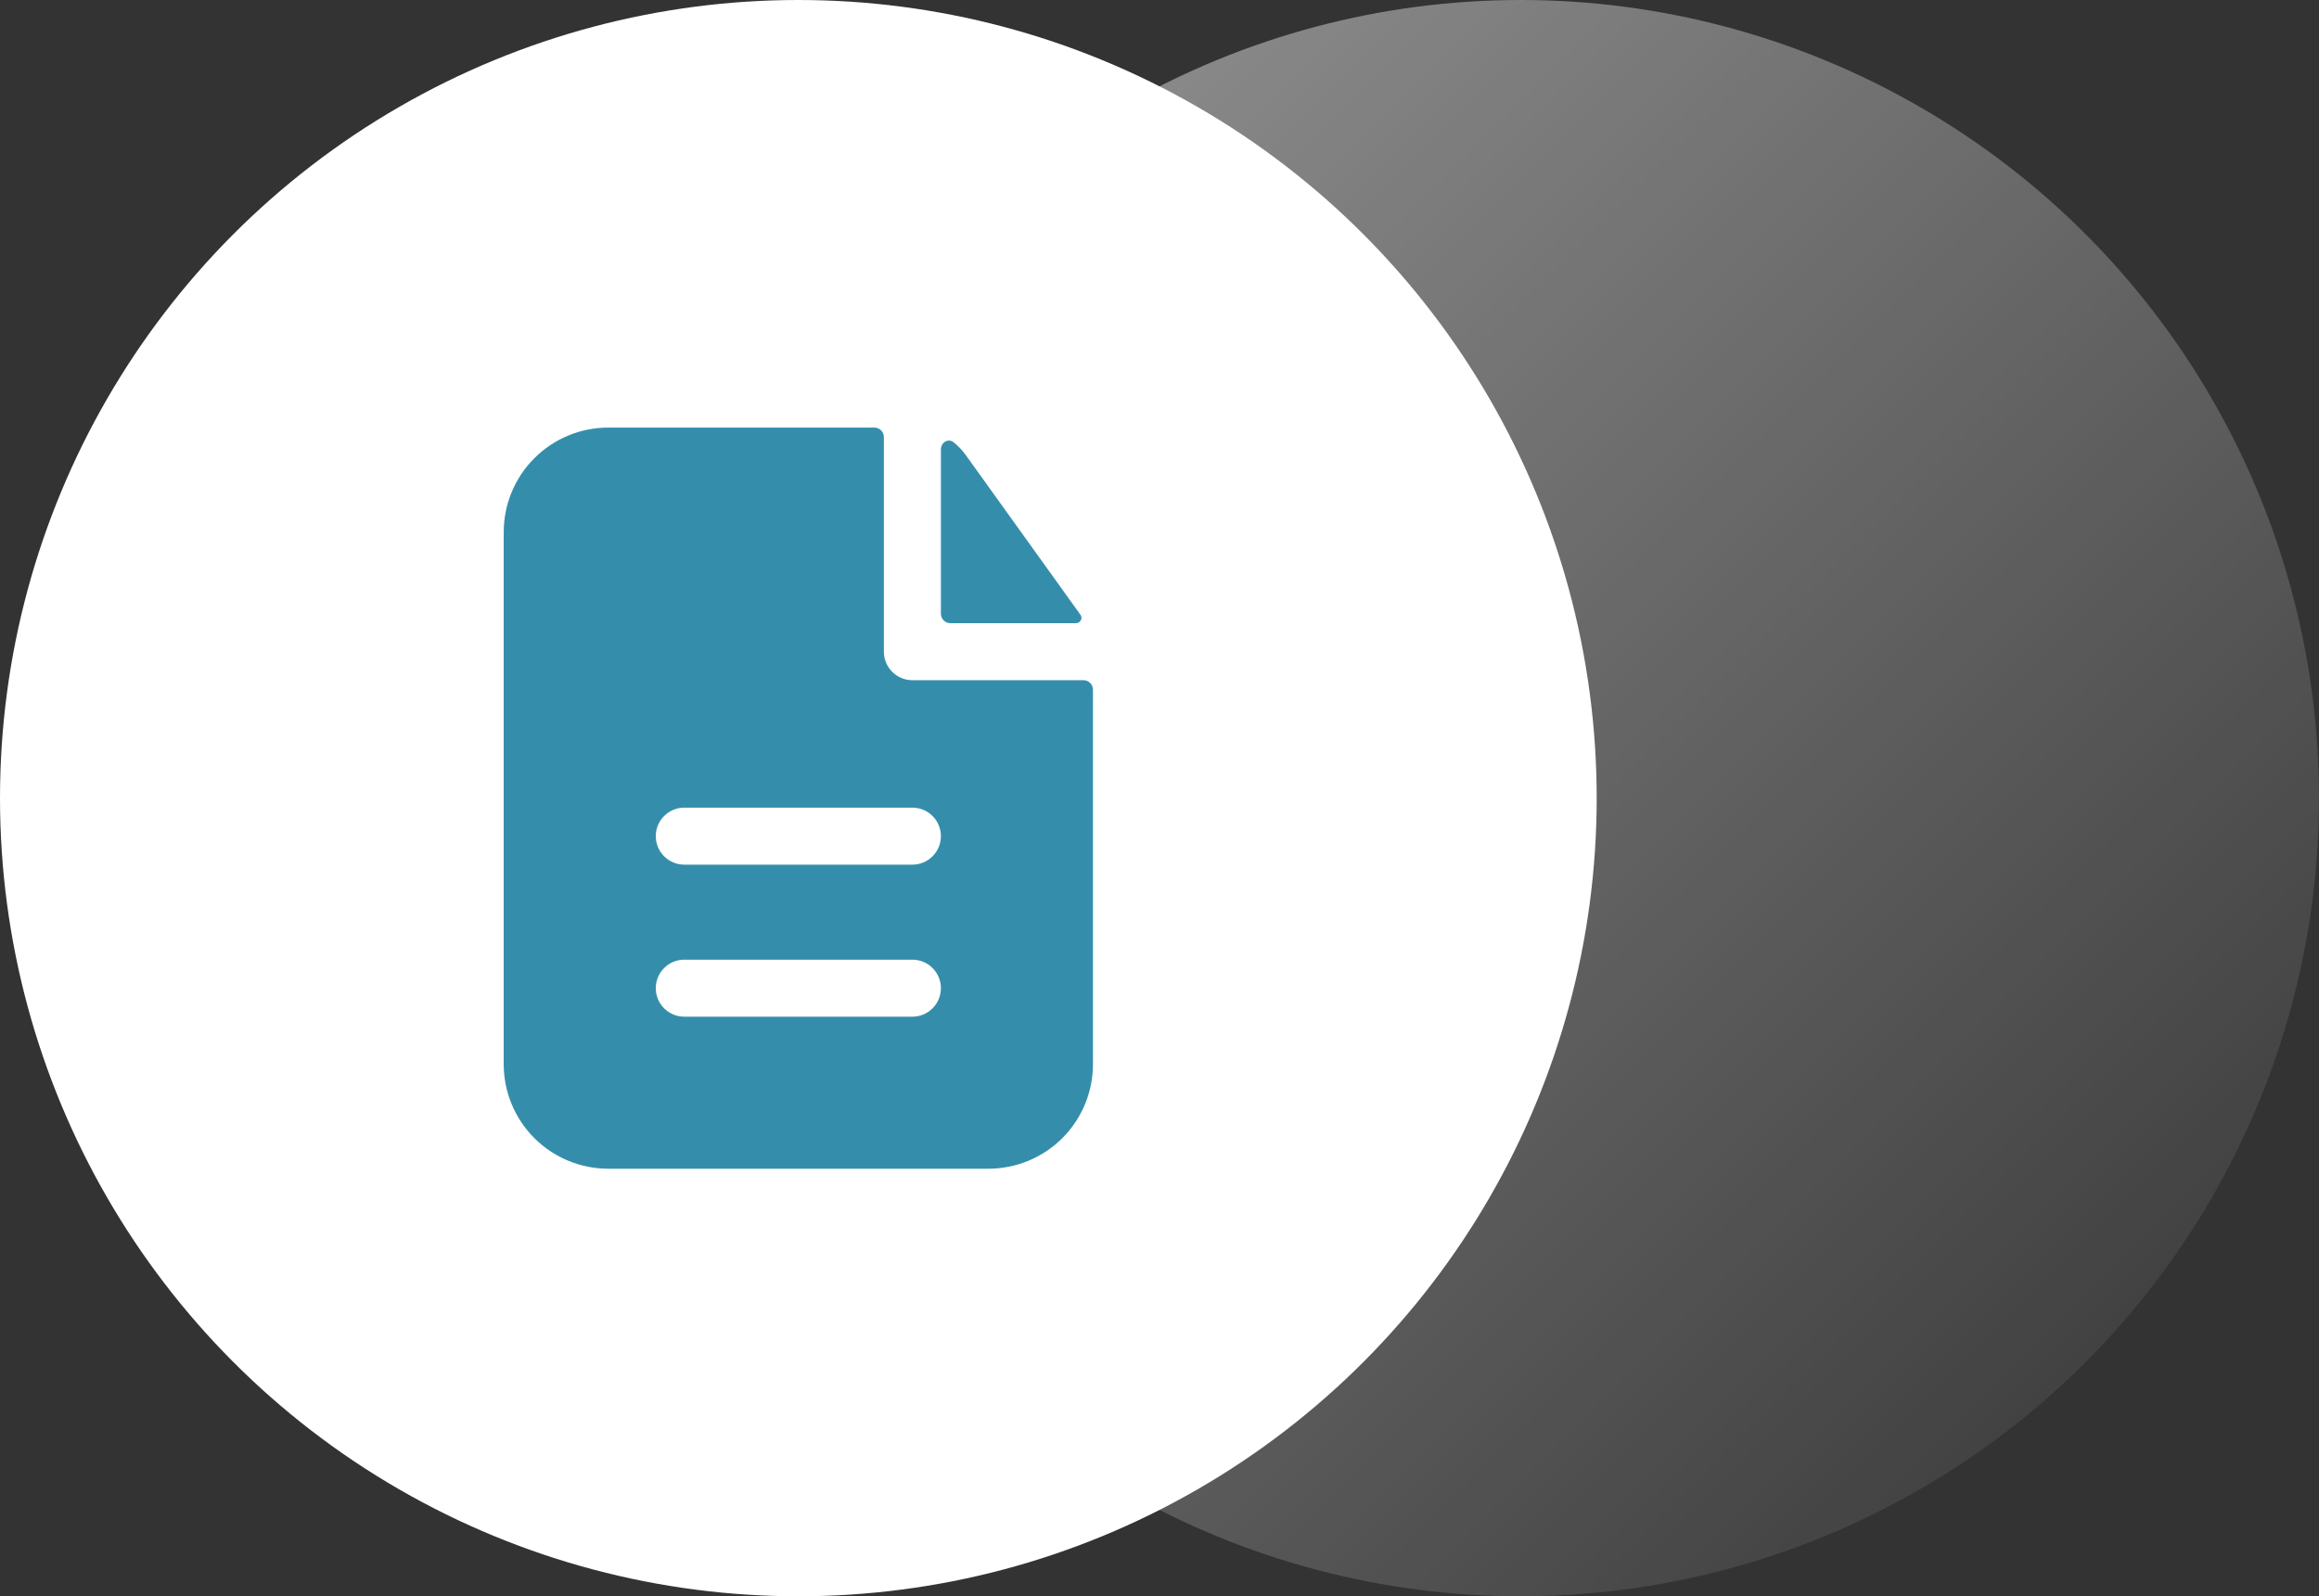
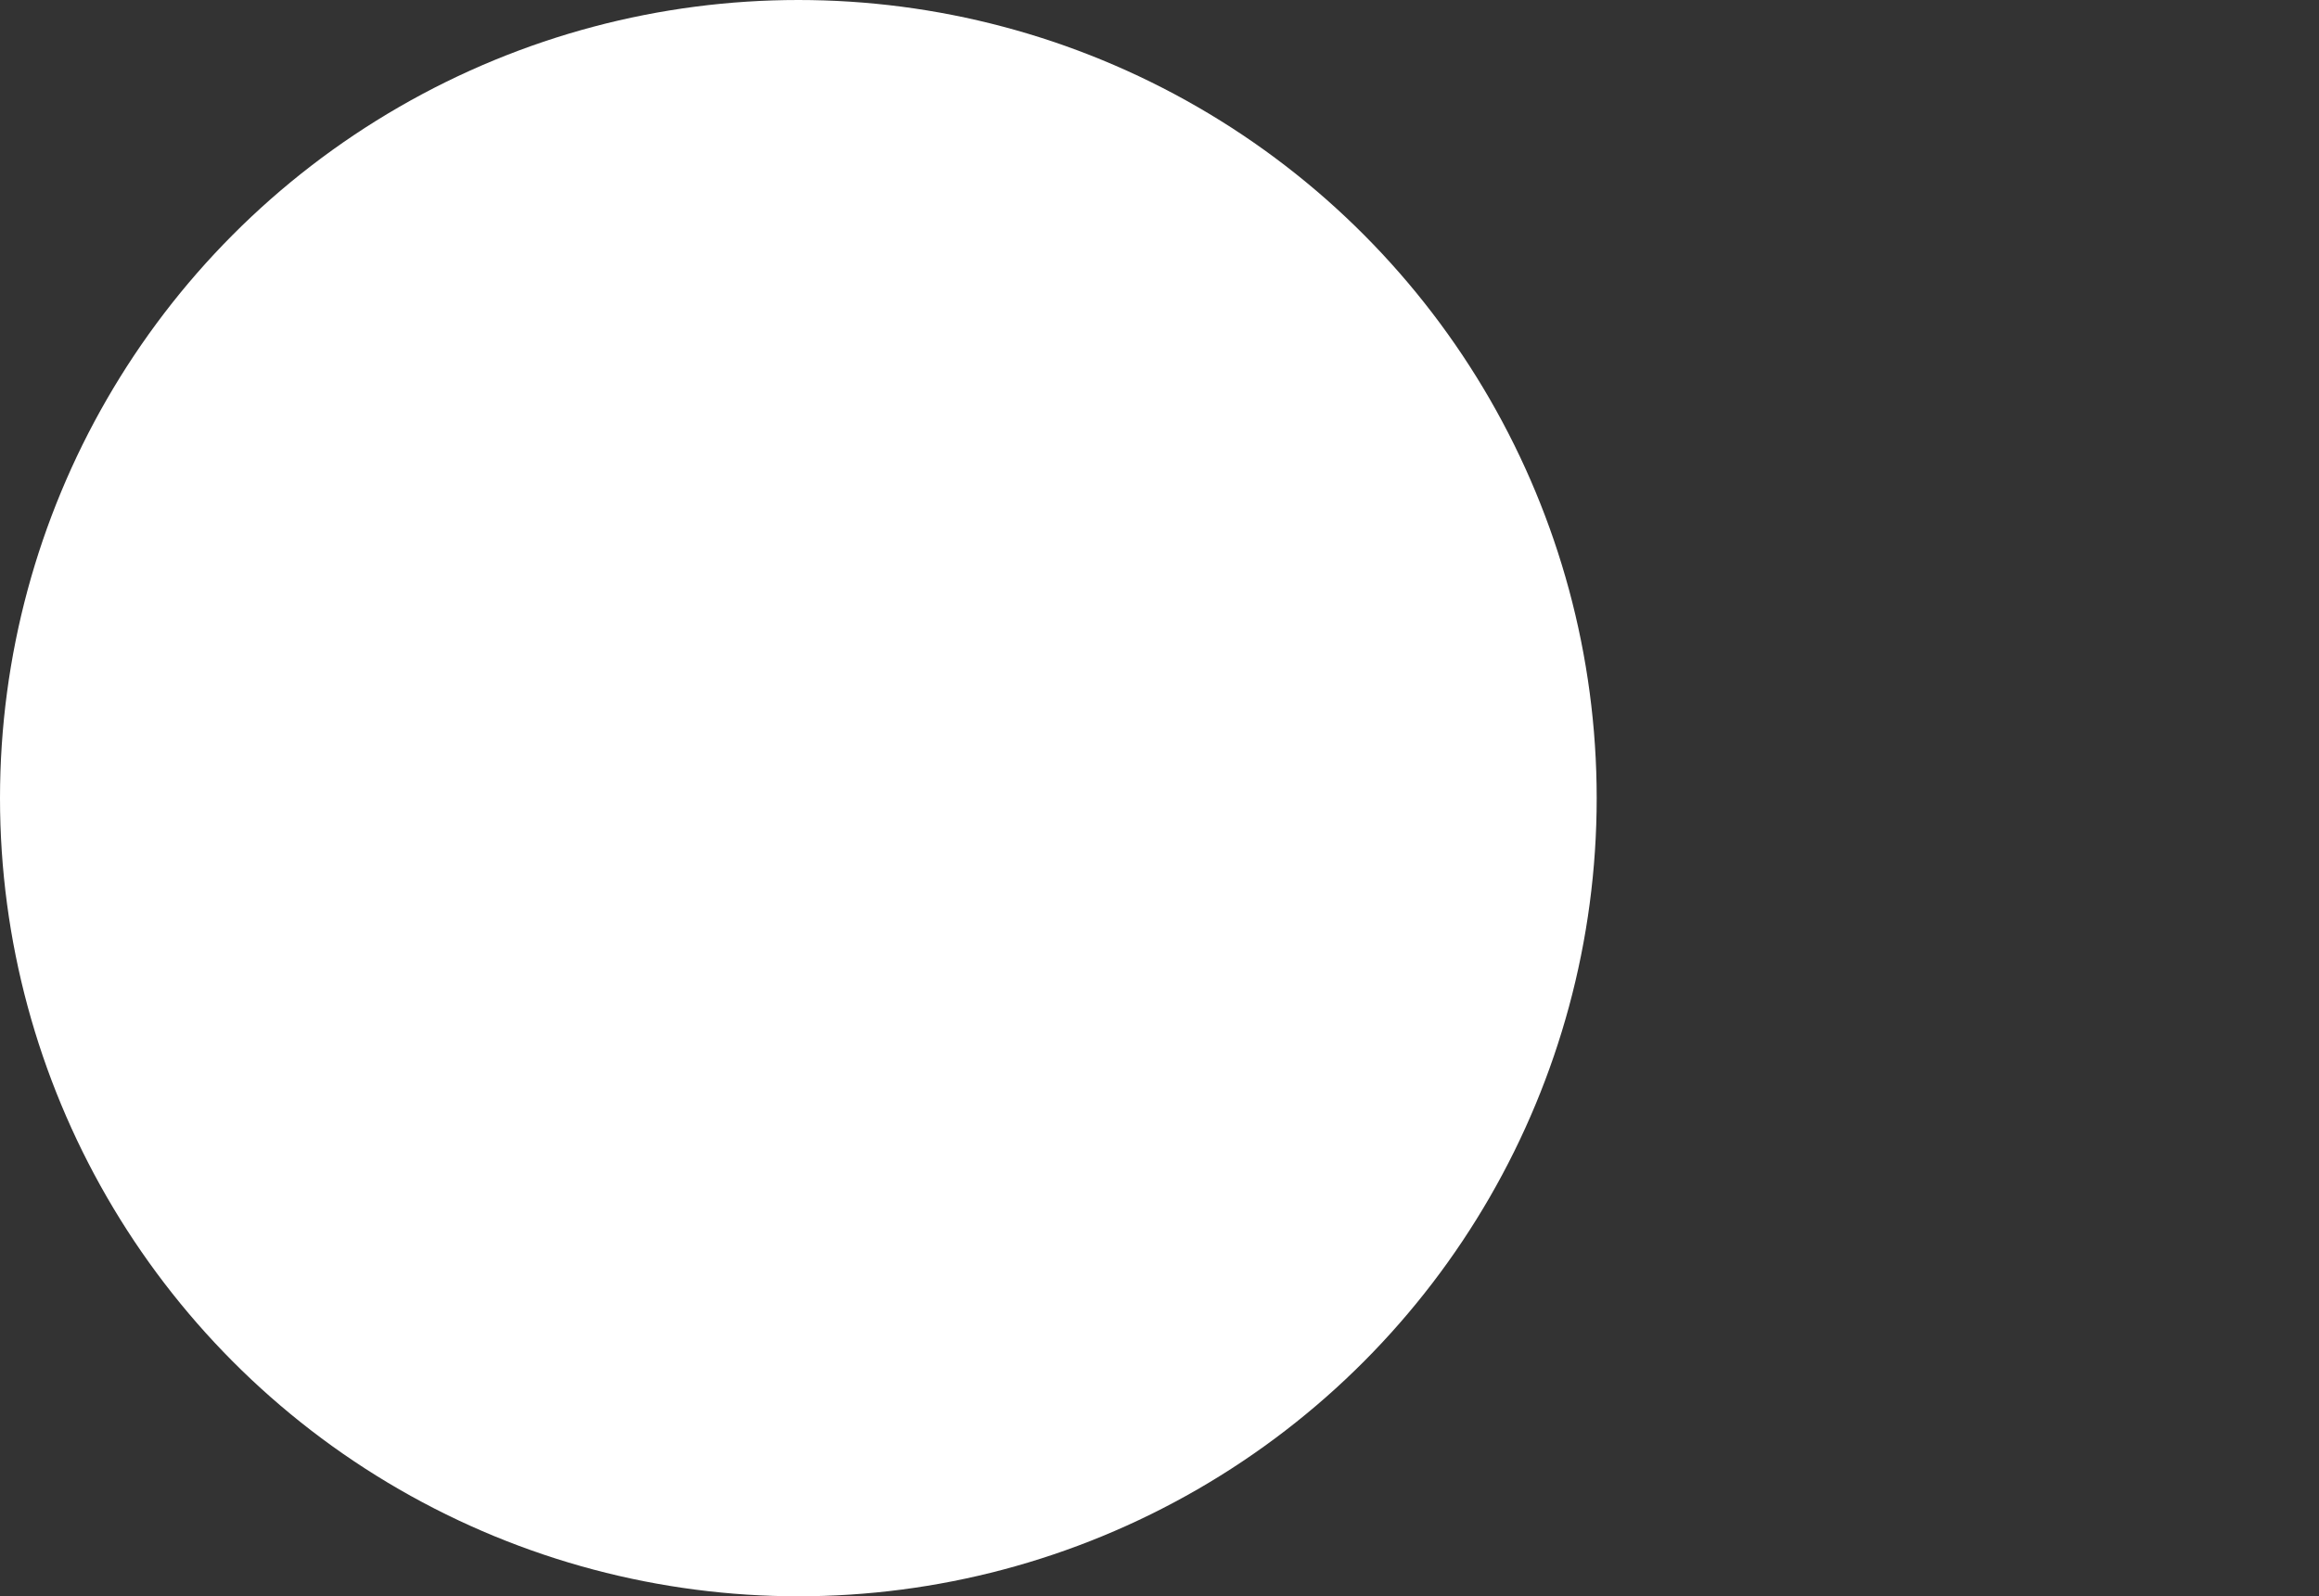
<svg xmlns="http://www.w3.org/2000/svg" width="61" height="42" viewBox="0 0 61 42" fill="none">
  <rect x="0" y="0" width="61" height="42" fill="#333333" stroke="none" />
-   <circle cx="40" cy="21" r="21" fill="url(#paint0_linear_81_1595)" fill-opacity="0.5" />
  <circle cx="21" cy="21" r="21" fill="white" />
-   <path fill-rule="evenodd" clip-rule="evenodd" d="M23.25 11.5C23.25 11.434 23.224 11.37 23.177 11.323C23.13 11.276 23.066 11.25 23 11.25H16C15.271 11.25 14.571 11.54 14.056 12.056C13.54 12.571 13.25 13.271 13.25 14V28C13.25 28.729 13.54 29.429 14.056 29.945C14.571 30.46 15.271 30.75 16 30.75H26C26.729 30.75 27.429 30.46 27.945 29.945C28.46 29.429 28.75 28.729 28.75 28V18.147C28.75 18.081 28.724 18.017 28.677 17.97C28.63 17.923 28.566 17.897 28.5 17.897H24C23.801 17.897 23.61 17.818 23.47 17.677C23.329 17.537 23.25 17.346 23.25 17.147V11.5ZM24 21.25C24.199 21.25 24.39 21.329 24.53 21.47C24.671 21.61 24.75 21.801 24.75 22C24.75 22.199 24.671 22.39 24.53 22.53C24.39 22.671 24.199 22.75 24 22.75H18C17.801 22.75 17.61 22.671 17.47 22.53C17.329 22.39 17.25 22.199 17.25 22C17.25 21.801 17.329 21.61 17.47 21.47C17.61 21.329 17.801 21.25 18 21.25H24ZM24 25.25C24.199 25.25 24.39 25.329 24.53 25.47C24.671 25.61 24.75 25.801 24.75 26C24.75 26.199 24.671 26.39 24.53 26.53C24.39 26.671 24.199 26.75 24 26.75H18C17.801 26.75 17.61 26.671 17.47 26.53C17.329 26.39 17.25 26.199 17.25 26C17.25 25.801 17.329 25.61 17.47 25.47C17.61 25.329 17.801 25.25 18 25.25H24Z" fill="#348EAB" />
-   <path d="M24.75 11.824C24.75 11.64 24.943 11.523 25.086 11.638C25.207 11.736 25.315 11.85 25.409 11.98L28.422 16.177C28.49 16.273 28.416 16.397 28.298 16.397H25C24.934 16.397 24.87 16.371 24.823 16.324C24.776 16.277 24.75 16.213 24.75 16.147V11.824Z" fill="#348EAB" />
  <defs>
    <linearGradient id="paint0_linear_81_1595" x1="19" y1="0" x2="61" y2="42" gradientUnits="userSpaceOnUse">
      <stop stop-color="white" />
      <stop offset="1" stop-color="white" stop-opacity="0" />
    </linearGradient>
  </defs>
</svg>